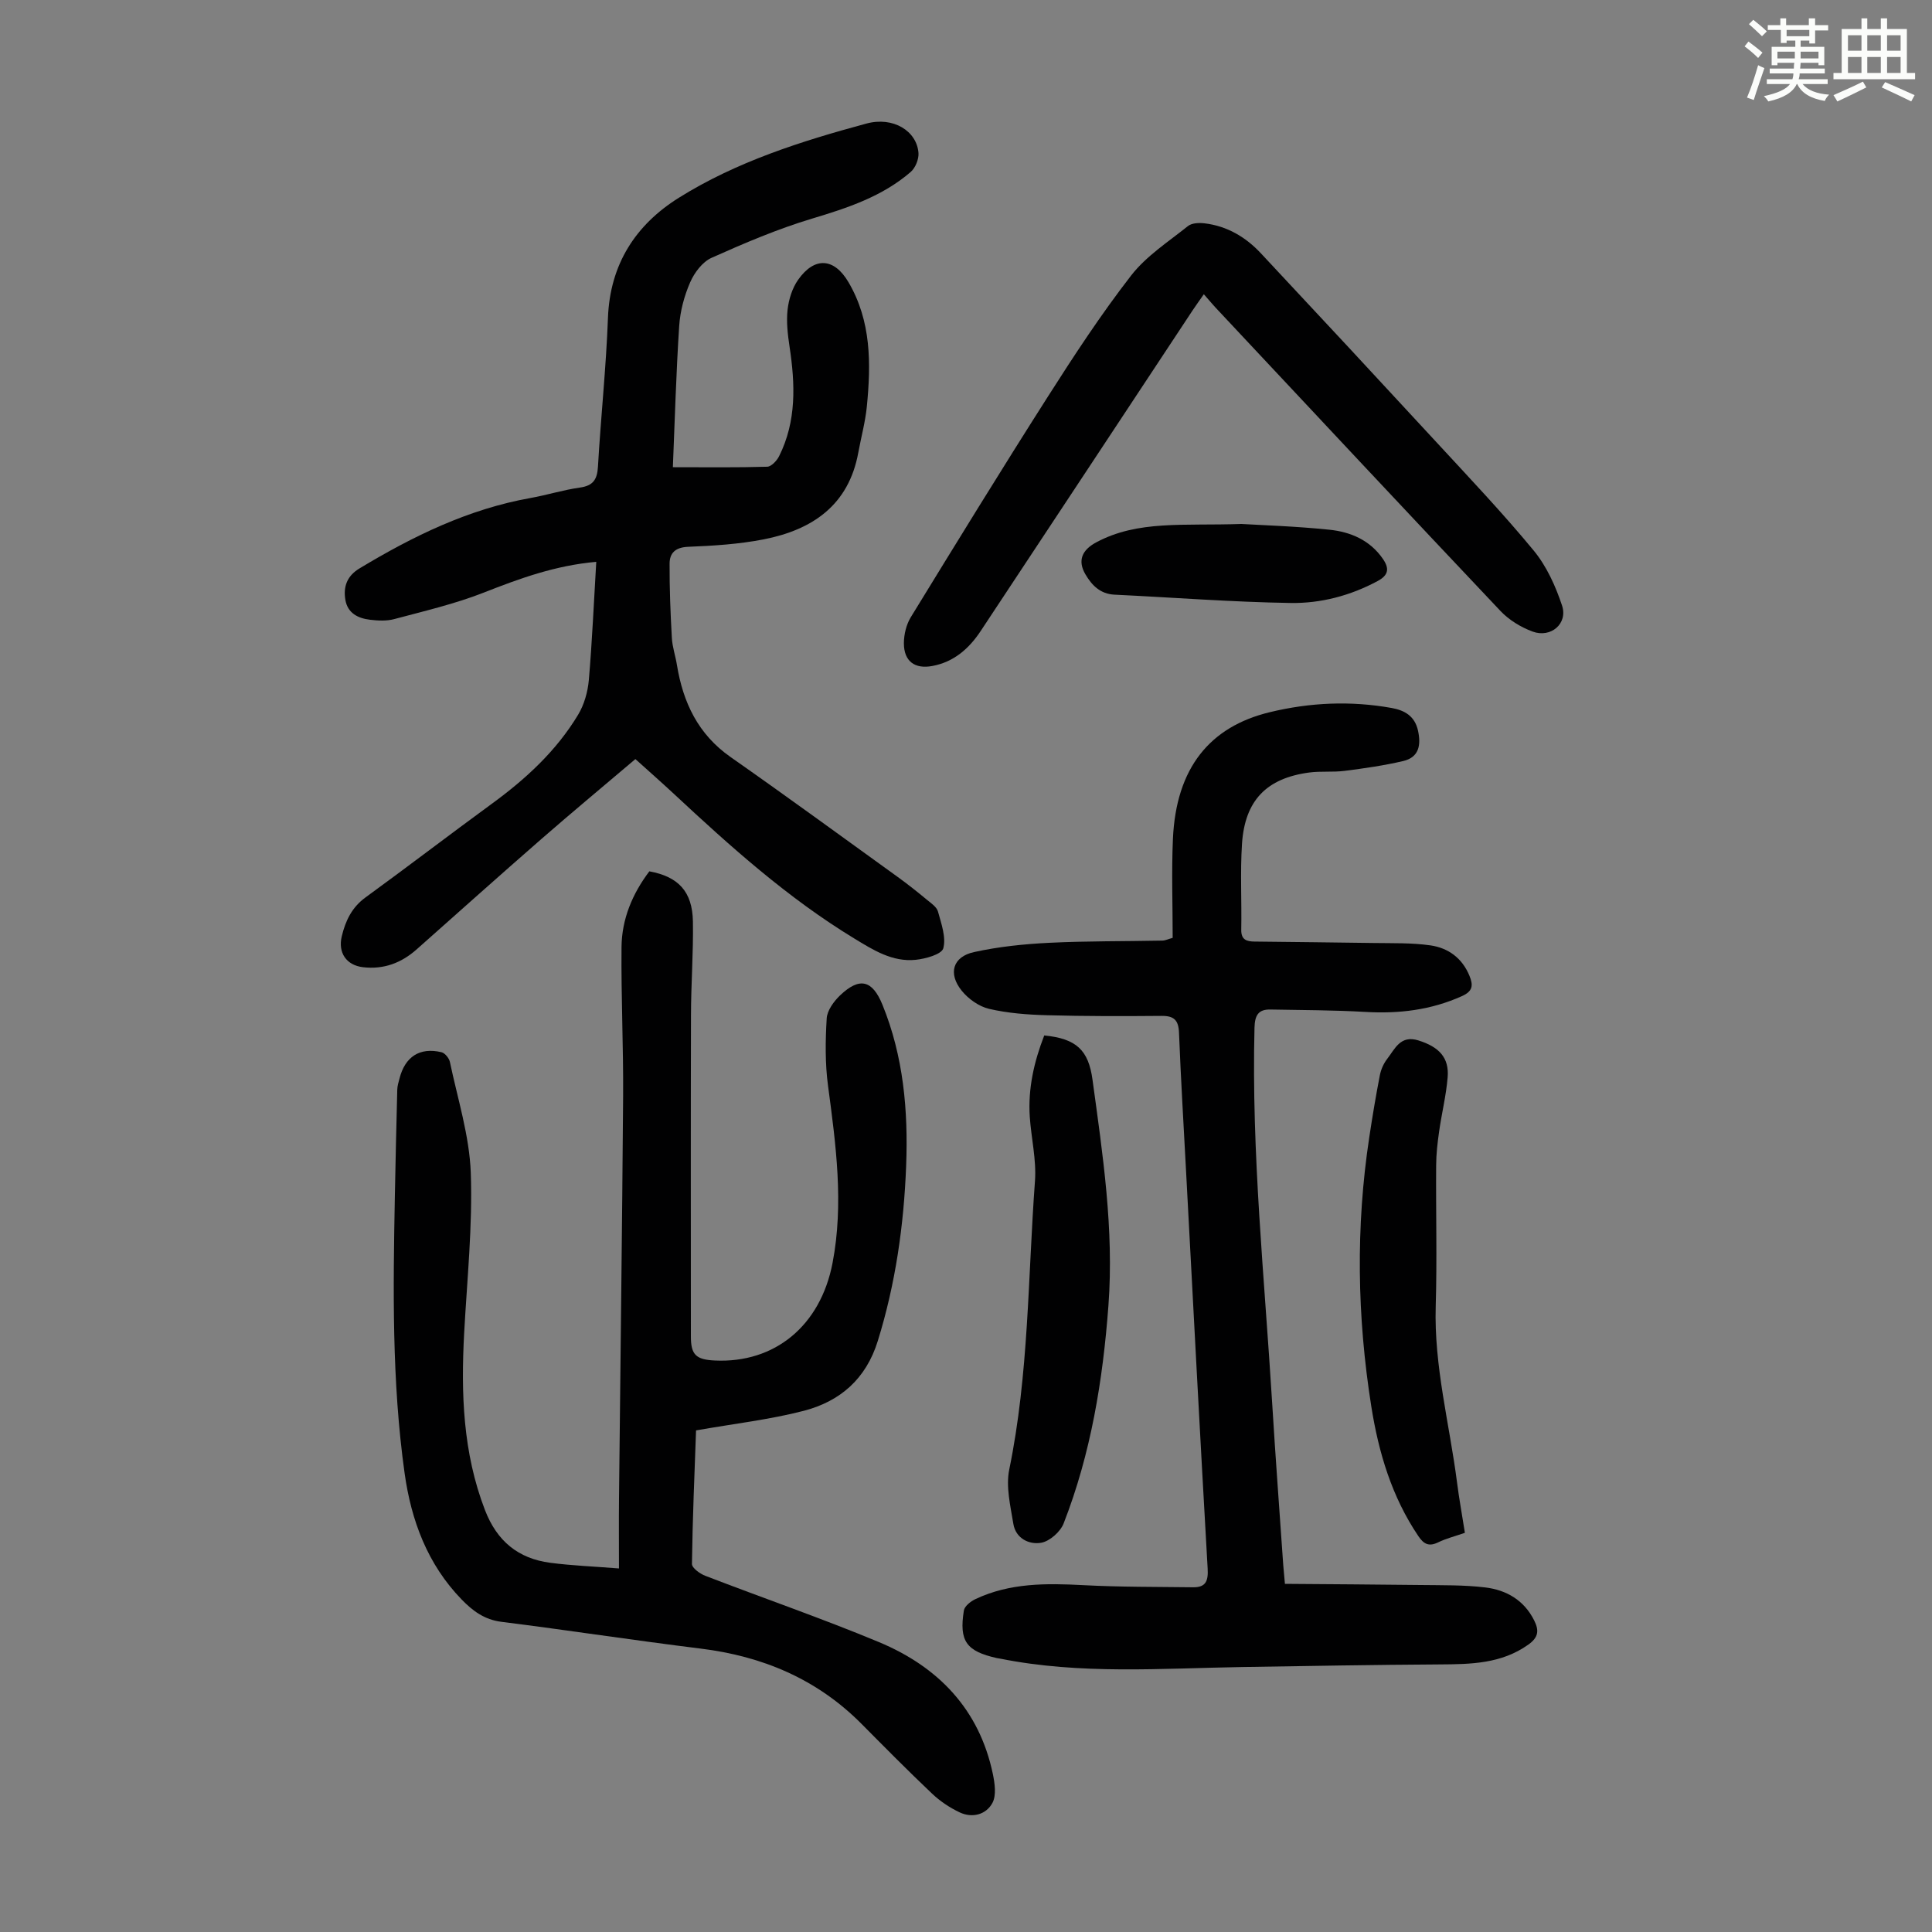
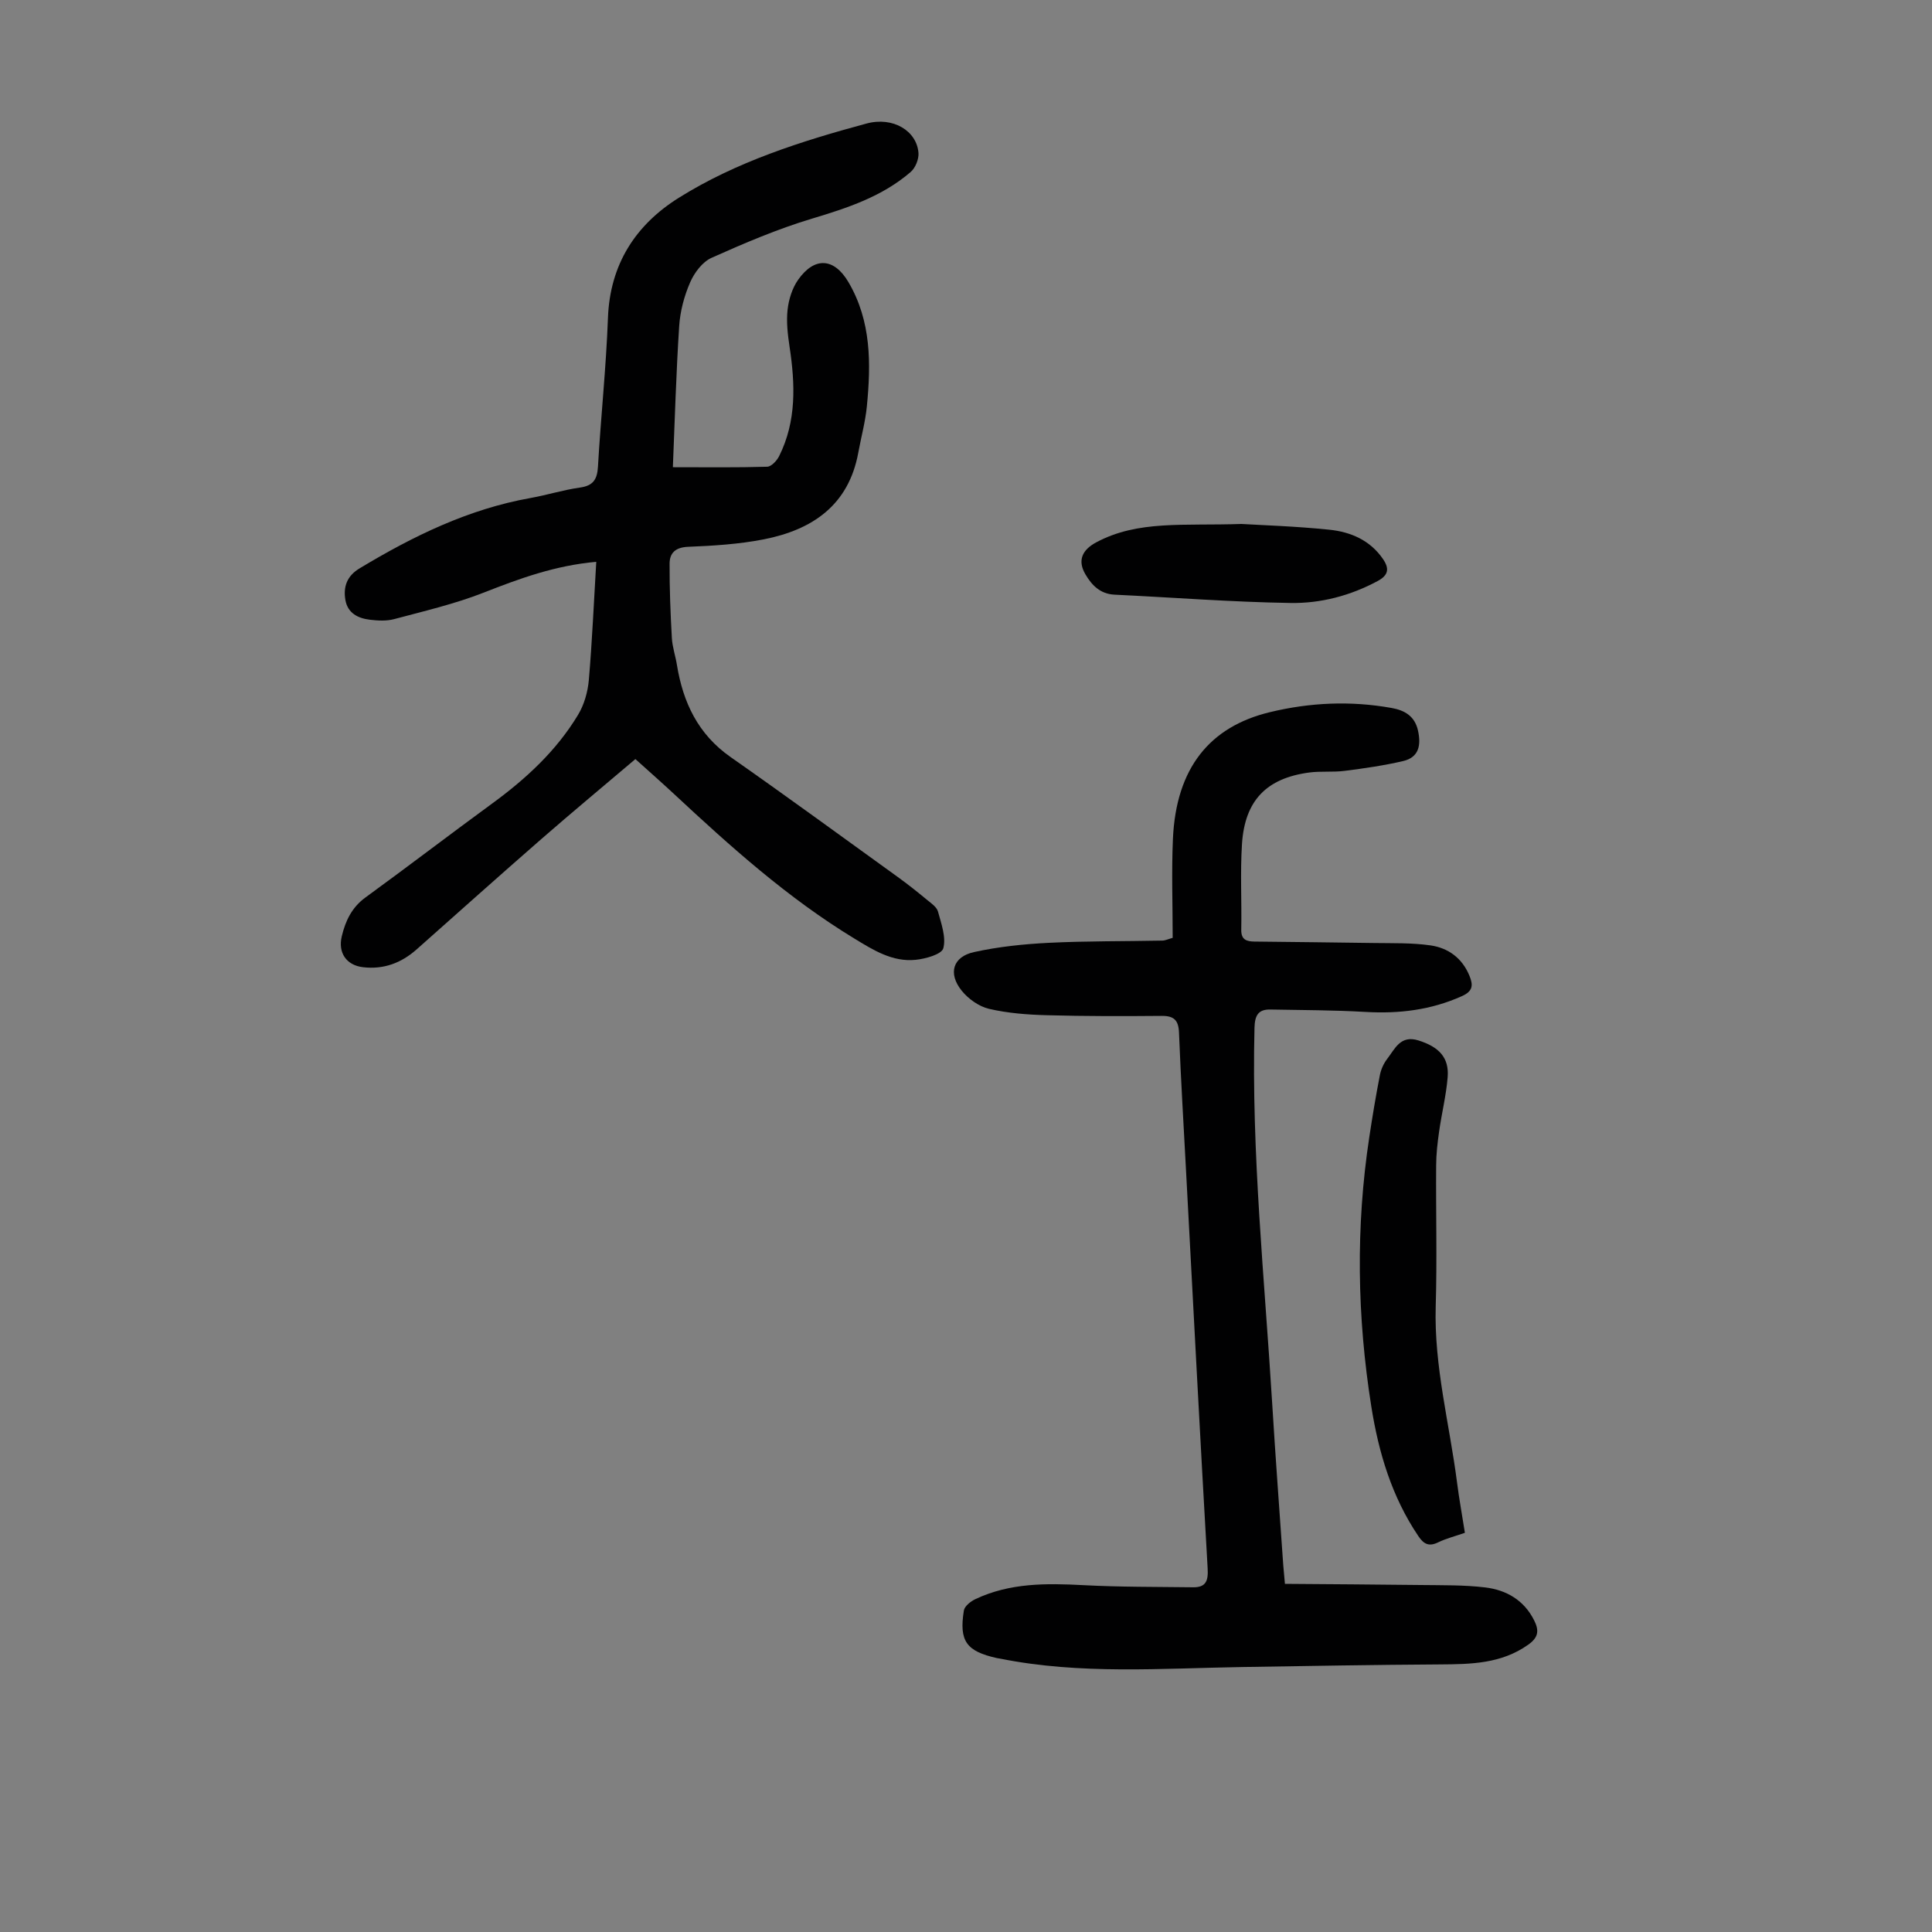
<svg xmlns="http://www.w3.org/2000/svg" enable-background="new 0 0 400 400" viewBox="0 0 400 400">
  <rect x="0" y="0" width="400" height="400" fill="#808080" stroke="none" />
-   <path d="m361.2 9.6.8-1c.9.7 1.9 1.4 2.9 2.3l-.9 1.1c-1-1-2-1.8-2.8-2.4zm.5 10.6c.9-2.1 1.6-4.3 2.3-6.7.4.2.8.4 1.3.6-.7 2.1-1.5 4.3-2.2 6.6zm.4-15.2.9-.9c1 .8 2 1.6 2.8 2.4l-1 1c-.9-.9-1.8-1.7-2.7-2.5zm12.5-1.2h1.2v1.4h2.7v1.1h-2.7v2.7h-1.2v-.6h-1.8v1.3h4.9v3.8h-1.2v-.5h-3.7c0 .4-.1.9-.1 1.2h5.1v1h-5.2c0 .5-.1.9-.2 1.2h6v1h-5.2c1.1 1.3 2.9 2 5.5 2.2-.4.4-.7.8-.9 1.3-2.9-.5-4.8-1.6-5.7-3.5h-.1c-.8 1.7-2.7 2.9-5.9 3.6-.2-.4-.6-.8-.9-1.1 2.8-.6 4.6-1.4 5.4-2.5h-4.8v-1h5.3c.1-.3.2-.7.2-1.2h-4.9v-1h5c0-.4 0-.8.1-1.2h-3.5v.5h-1.2v-3.8h4.9v-1.3h-1.8v.5h-1.2v-2.7h-2.7v-1h2.6v-1.4h1.2v1.4h4.7v-1.4zm-6.6 8.3h3.6c0-.4 0-.9 0-1.4h-3.6zm1.9-4.6h4.7v-1.3h-4.7zm6.6 3.2h-3.7v1.4h3.7z" fill="#fbfcfa" />
-   <path d="m385.3 3.8h1.3v2.2h2.8v-2.2h1.3v2.2h4.1v9.1h1.7v1.3h-16.9v-1.3h1.7v-9.1h4.1v-2.2zm.4 13.1.7 1.2c-1.8.9-3.8 1.9-6 2.9-.2-.4-.5-.8-.8-1.3 2.3-1 4.3-1.9 6.1-2.8zm-3.1-6.4h2.8v-3.2h-2.8zm0 4.6h2.8v-3.3h-2.8zm4-4.6h2.8v-3.2h-2.8zm0 4.6h2.8v-3.3h-2.8zm3.7 1.9c2.1.9 4.1 1.8 6.1 2.7l-.7 1.3c-2.2-1.1-4.2-2-6.1-2.9zm3.2-9.7h-2.8v3.2h2.8zm-2.8 7.8h2.8v-3.3h-2.8z" fill="#fbfcfa" />
  <g fill="#010102">
-     <path d="m144.11 296.15c-.31 8.68-.72 18.16-.85 27.65-.01.82 1.65 2.03 2.76 2.45 11.97 4.62 24.12 8.8 35.96 13.73 12.22 5.1 20.75 13.86 23.57 27.26.41 1.97.77 4.48-.09 6.06-1.31 2.4-4.15 3.17-6.78 1.93-2.07-.98-4.08-2.33-5.74-3.91-4.95-4.69-9.75-9.55-14.56-14.4-9.21-9.28-20.48-14.02-33.34-15.6-13.76-1.7-27.47-3.81-41.23-5.54-3.51-.44-5.94-2.26-8.22-4.61-7.08-7.29-10.45-16.36-11.82-26.15-2.66-19.01-2.38-38.16-2.02-57.3.14-7.37.31-14.75.5-22.12.02-.77.26-1.54.46-2.3 1.15-4.53 4.2-6.52 8.69-5.45.72.17 1.59 1.24 1.75 2.03 1.6 7.63 4.04 15.25 4.32 22.94.39 11.02-.77 22.11-1.37 33.16-.67 12.48-.28 24.76 4.31 36.67 2.48 6.43 6.88 10.04 13.53 10.91 4.51.59 9.07.76 14.21 1.17 0-5.2-.04-9.86.01-14.51.28-27.75.65-55.5.85-83.26.07-10.29-.43-20.58-.33-30.87.05-5.83 2.27-11.08 5.76-15.69 6.02 1.1 8.91 4.2 9.02 10.37.11 6.48-.39 12.96-.4 19.44-.06 22.16-.03 44.33-.02 66.49 0 3.78 1.04 4.8 4.98 4.98 12.37.58 21.85-7.18 24.35-20.2 2.36-12.29.69-24.49-.94-36.72-.61-4.57-.55-9.29-.27-13.91.1-1.66 1.48-3.54 2.78-4.78 4.05-3.85 6.68-3.15 8.77 1.97 4.35 10.69 5.33 21.89 4.9 33.27-.47 12.33-2.19 24.45-5.87 36.31-2.45 7.91-7.82 12.51-15.31 14.47-7.07 1.83-14.39 2.66-22.32 4.06z" />
    <path d="m123.45 116.32c-8.48.75-15.87 3.45-23.29 6.37-5.98 2.35-12.32 3.82-18.55 5.49-1.57.42-3.36.33-5.01.13-2.47-.29-4.62-1.36-5.09-4.09s.32-4.97 2.91-6.53c11.08-6.68 22.56-12.3 35.45-14.59 3.41-.61 6.74-1.67 10.17-2.15 2.74-.38 3.6-1.64 3.76-4.31.59-10.28 1.69-20.53 2.07-30.81.41-11.1 5.72-19.29 14.7-24.9 11.93-7.46 25.33-11.7 38.82-15.35 5.55-1.5 10.44 1.55 10.77 6.1.09 1.29-.64 3.09-1.62 3.93-5.89 5.08-13.05 7.44-20.41 9.65-7.12 2.14-14.02 5.08-20.81 8.12-1.89.84-3.56 3.08-4.43 5.07-1.23 2.82-2.07 5.98-2.27 9.04-.64 9.79-.91 19.61-1.31 29.24 6.89 0 13.22.09 19.54-.1.86-.03 1.99-1.25 2.46-2.19 3.62-7.25 3.33-14.9 2.16-22.65-.38-2.53-.69-5.16-.41-7.67.24-2.13.96-4.46 2.18-6.19 3.42-4.85 7.47-4.53 10.42.48 4.75 8.08 4.68 16.88 3.81 25.76-.32 3.21-1.19 6.36-1.77 9.54-2 10.93-9.55 15.99-19.59 17.96-5.12 1-10.41 1.33-15.64 1.54-2.64.11-3.84 1.28-3.84 3.52-.02 5.11.18 10.23.47 15.34.1 1.88.75 3.72 1.05 5.6 1.27 7.78 4.38 14.36 11.11 19.07 11.63 8.14 23.09 16.52 34.61 24.83 2.08 1.5 4.1 3.11 6.08 4.75.86.7 1.99 1.47 2.25 2.41.68 2.5 1.71 5.31 1.1 7.6-.33 1.25-3.66 2.18-5.72 2.39-4.81.49-8.76-2.01-12.72-4.42-13.76-8.37-25.65-19.05-37.36-29.96-2.54-2.36-5.14-4.65-7.95-7.18-6.51 5.52-13.03 10.94-19.42 16.51-8.68 7.57-17.26 15.25-25.88 22.9-3.17 2.81-6.82 4.18-11.09 3.68-3.44-.4-5.22-2.99-4.4-6.4.77-3.22 2.09-6 4.93-8.06 8.77-6.38 17.38-12.98 26.14-19.38 7.03-5.13 13.35-10.94 17.86-18.43 1.26-2.09 2-4.72 2.22-7.17.69-8 1.03-16.04 1.54-24.49z" />
    <path d="m266.03 327.92c9.42.08 18.76.12 28.11.24 4.46.06 8.95-.03 13.36.5 4.36.53 8.02 2.61 10.13 6.82 1.05 2.1.91 3.52-1.22 5.03-5.58 3.96-11.87 4.05-18.3 4.09-13.63.08-27.25.32-40.88.54-16.75.27-33.54 1.6-50.17-1.74-.22-.04-.44-.07-.66-.11-6.32-1.41-7.86-3.5-6.84-9.85.15-.91 1.41-1.9 2.39-2.36 7.12-3.37 14.67-3.3 22.34-2.89 7.57.4 15.16.34 22.74.44 2.66.03 3.15-1.36 3-3.9-1.57-27.36-3-54.74-4.46-82.1-.51-9.61-1.09-19.21-1.47-28.83-.1-2.57-1.02-3.49-3.59-3.47-7.94.07-15.88.08-23.81-.14-4-.11-8.06-.42-11.93-1.32-2.09-.49-4.3-2.06-5.67-3.77-2.86-3.56-1.83-7.02 2.55-7.98 5.07-1.12 10.32-1.66 15.52-1.92 7.81-.39 15.65-.3 23.47-.46.64-.01 1.27-.33 2.15-.57 0-6.84-.25-13.67.05-20.46.65-14.79 7.7-23.26 20.02-26.25 8.37-2.03 16.79-2.4 25.27-.88 2.68.48 4.78 1.67 5.45 4.67.66 3.01.22 5.55-3.08 6.32-3.98.93-8.05 1.51-12.11 2.03-2.42.31-4.92.02-7.33.34-8.84 1.18-13.33 5.78-13.92 14.78-.38 5.91-.04 11.86-.15 17.78-.04 2.08 1.12 2.42 2.73 2.44 8.26.1 16.52.17 24.78.3 3.89.06 7.83-.06 11.66.49 3.68.53 6.58 2.63 8.08 6.31.81 1.97.68 3.19-1.55 4.19-6.39 2.88-13.02 3.68-19.95 3.28-6.56-.38-13.15-.38-19.72-.5-2.52-.05-3.22 1.22-3.29 3.77-.65 26.01 2.08 51.85 3.66 77.74.68 11.17 1.52 22.32 2.29 33.48.08 1 .18 1.98.35 3.92z" />
-     <path d="m249.24 60.92c-.97 1.39-1.68 2.37-2.35 3.38-14.61 22.11-29.21 44.23-43.84 66.33-2.42 3.66-5.56 6.43-10.04 7.26-3.63.67-5.88-.99-5.87-4.74.01-1.81.5-3.85 1.44-5.38 9.35-15.25 18.71-30.5 28.33-45.59 5.46-8.57 11.05-17.11 17.27-25.13 3.13-4.04 7.71-6.99 11.78-10.25.8-.64 2.31-.7 3.44-.56 4.64.55 8.49 2.83 11.62 6.17 12.16 12.99 24.27 26.02 36.34 39.1 6.83 7.4 13.78 14.72 20.18 22.48 2.67 3.24 4.54 7.38 5.87 11.4 1.23 3.73-2.33 6.76-6.1 5.37-2.42-.89-4.88-2.39-6.64-4.25-19.54-20.65-38.94-41.42-58.38-62.16-1-1.04-1.91-2.14-3.05-3.43z" />
-     <path d="m216.2 214.38c6.68.65 9.16 3.06 9.99 9.15 2.12 15.51 4.47 30.99 3.3 46.75-1.15 15.47-3.62 30.64-9.28 45.14-.68 1.73-2.88 3.68-4.64 3.99-2.52.44-5.28-.9-5.77-3.93-.6-3.7-1.57-7.67-.85-11.21 4.06-19.74 3.86-39.82 5.33-59.76.32-4.39-.78-8.88-1.08-13.33-.37-5.78.86-11.3 3-16.8z" />
    <path d="m303.29 317.35c-2 .7-3.84 1.16-5.52 1.97-1.92.93-2.98.4-4.12-1.29-5.5-8.15-8.23-17.31-9.74-26.86-2.94-18.55-3.24-37.15-.41-55.76.65-4.29 1.36-8.57 2.19-12.82.23-1.17.77-2.4 1.5-3.34 1.62-2.09 2.74-5.01 6.48-3.84 4.25 1.33 6.39 3.55 6.05 7.64-.31 3.77-1.24 7.48-1.77 11.24-.33 2.31-.6 4.65-.61 6.98-.07 9.73.2 19.46-.09 29.18-.37 12.43 2.86 24.36 4.42 36.52.42 3.32 1.03 6.61 1.62 10.38z" />
    <path d="m257.01 108.48c4.17.25 11.22.47 18.21 1.19 4.4.45 8.44 2.16 11.12 6.08 1.33 1.95 1.16 3.32-1.1 4.54-5.65 3.04-11.79 4.65-18.03 4.55-12.16-.19-24.3-1.14-36.45-1.72-2.95-.14-4.69-1.92-6.03-4.2-1.7-2.89-.67-5.07 2.21-6.62 8.65-4.64 18.02-3.4 30.07-3.82z" />
  </g>
</svg>